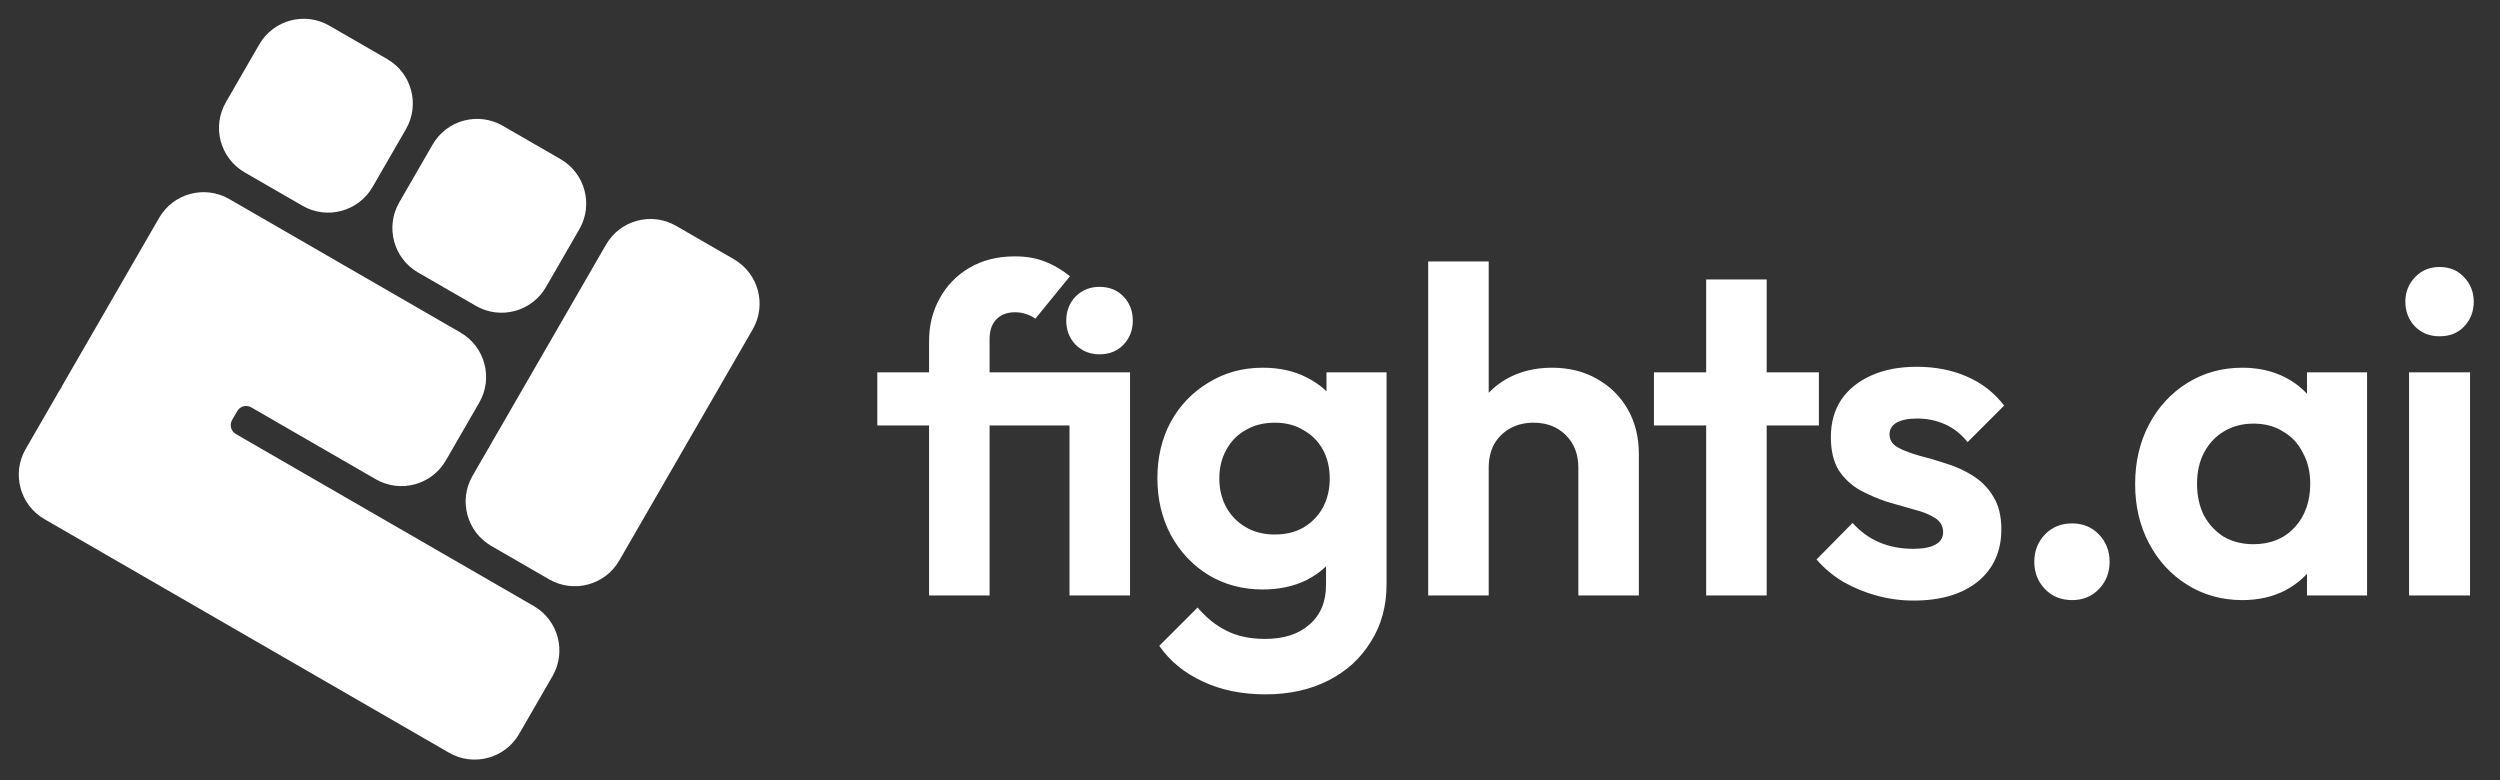
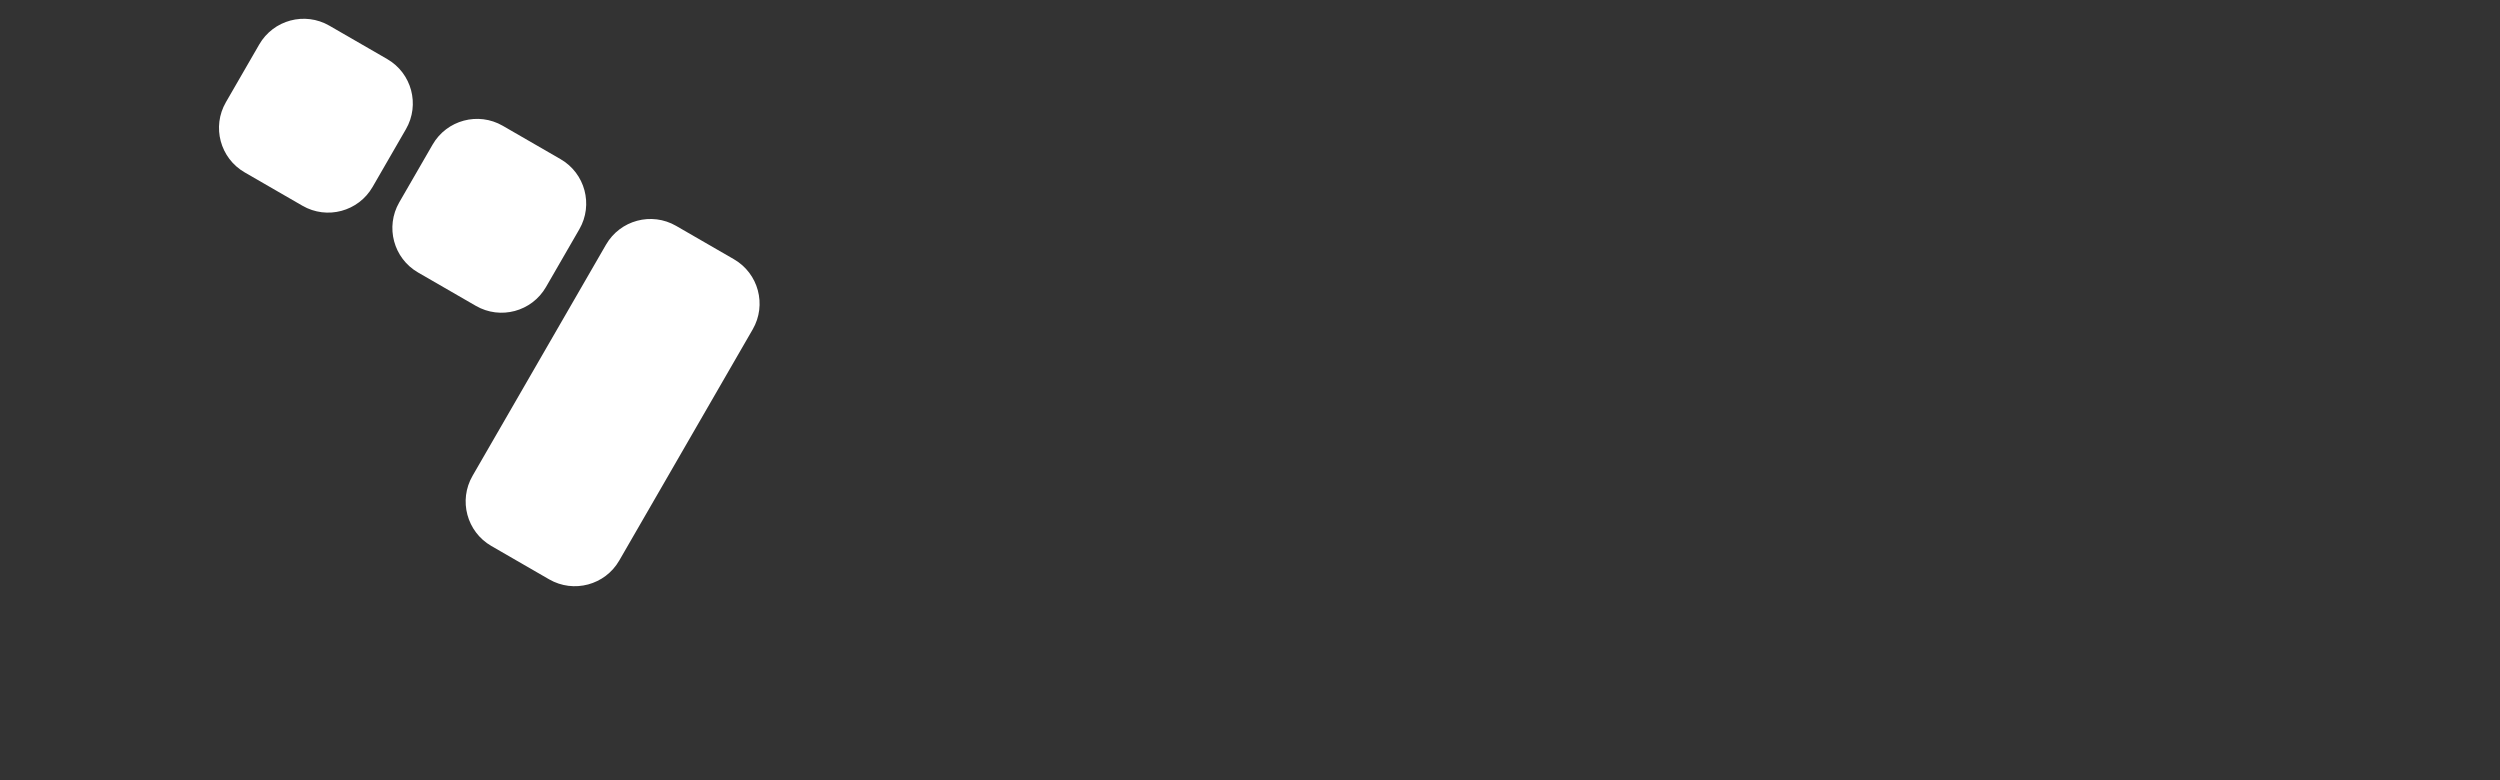
<svg xmlns="http://www.w3.org/2000/svg" width="487" height="152" viewBox="0 0 487 152" fill="none">
  <rect x="0" y="0" width="487" height="152" fill="#333333" stroke="none" />
  <g clip-path="url(#clip0_103_45)">
-     <path d="M180.98 116V66.5C180.98 63.38 181.67 60.59 183.05 58.13C184.43 55.61 186.35 53.63 188.81 52.19C191.33 50.69 194.3 49.94 197.72 49.94C199.88 49.94 201.8 50.27 203.48 50.93C205.22 51.59 206.87 52.55 208.43 53.81L201.68 62.09C201.14 61.67 200.54 61.37 199.88 61.19C199.28 60.95 198.56 60.83 197.72 60.83C196.16 60.83 194.93 61.31 194.03 62.27C193.19 63.17 192.77 64.43 192.77 66.05V116H180.98ZM170.9 82.88V72.53H214.01V82.88H170.9ZM208.34 116V72.53H220.13V116H208.34ZM214.19 69.02C212.33 69.02 210.77 68.39 209.51 67.13C208.31 65.87 207.71 64.31 207.71 62.45C207.71 60.59 208.31 59.03 209.51 57.77C210.77 56.51 212.33 55.88 214.19 55.88C216.11 55.88 217.67 56.51 218.87 57.77C220.07 59.03 220.67 60.59 220.67 62.45C220.67 64.31 220.07 65.87 218.87 67.13C217.67 68.39 216.11 69.02 214.19 69.02ZM246.521 135.26C241.901 135.26 237.821 134.42 234.281 132.74C230.741 131.12 227.921 128.81 225.821 125.81L233.291 118.34C234.971 120.32 236.831 121.82 238.871 122.84C240.971 123.92 243.491 124.46 246.431 124.46C250.091 124.46 252.971 123.53 255.071 121.67C257.231 119.81 258.311 117.23 258.311 113.93V103.04L260.291 93.5L258.401 83.96V72.53H270.101V113.75C270.101 118.07 269.081 121.82 267.041 125C265.061 128.24 262.301 130.76 258.761 132.56C255.221 134.36 251.141 135.26 246.521 135.26ZM245.981 114.83C242.081 114.83 238.571 113.9 235.451 112.04C232.331 110.12 229.871 107.51 228.071 104.21C226.331 100.91 225.461 97.22 225.461 93.14C225.461 89.06 226.331 85.4 228.071 82.16C229.871 78.92 232.331 76.37 235.451 74.51C238.571 72.59 242.081 71.63 245.981 71.63C249.221 71.63 252.071 72.26 254.531 73.52C257.051 74.78 259.031 76.52 260.471 78.74C261.911 80.9 262.691 83.45 262.811 86.39V100.07C262.691 102.95 261.881 105.53 260.381 107.81C258.941 110.03 256.961 111.77 254.441 113.03C251.981 114.23 249.161 114.83 245.981 114.83ZM248.321 104.12C250.481 104.12 252.341 103.67 253.901 102.77C255.521 101.81 256.781 100.52 257.681 98.9C258.581 97.22 259.031 95.33 259.031 93.23C259.031 91.07 258.581 89.18 257.681 87.56C256.781 85.94 255.521 84.68 253.901 83.78C252.341 82.82 250.481 82.34 248.321 82.34C246.161 82.34 244.271 82.82 242.651 83.78C241.031 84.68 239.771 85.97 238.871 87.65C237.971 89.27 237.521 91.13 237.521 93.23C237.521 95.27 237.971 97.13 238.871 98.81C239.771 100.43 241.031 101.72 242.651 102.68C244.271 103.64 246.161 104.12 248.321 104.12ZM307.46 116V91.07C307.46 88.49 306.65 86.39 305.03 84.77C303.41 83.15 301.31 82.34 298.73 82.34C297.05 82.34 295.55 82.7 294.23 83.42C292.91 84.14 291.86 85.16 291.08 86.48C290.36 87.8 290 89.33 290 91.07L285.41 88.73C285.41 85.31 286.13 82.34 287.57 79.82C289.01 77.24 290.99 75.23 293.51 73.79C296.09 72.35 299.03 71.63 302.33 71.63C305.63 71.63 308.54 72.35 311.06 73.79C313.64 75.23 315.65 77.21 317.09 79.73C318.53 82.25 319.25 85.16 319.25 88.46V116H307.46ZM278.21 116V50.93H290V116H278.21ZM332.36 116V54.44H344.15V116H332.36ZM322.19 82.88V72.53H354.32V82.88H322.19ZM372.762 116.99C370.302 116.99 367.872 116.66 365.472 116C363.132 115.34 360.972 114.44 358.992 113.3C357.012 112.1 355.302 110.66 353.862 108.98L360.882 101.87C362.382 103.55 364.122 104.81 366.102 105.65C368.082 106.49 370.272 106.91 372.672 106.91C374.592 106.91 376.032 106.64 376.992 106.1C378.012 105.56 378.522 104.75 378.522 103.67C378.522 102.47 377.982 101.54 376.902 100.88C375.882 100.22 374.532 99.68 372.852 99.26C371.172 98.78 369.402 98.27 367.542 97.73C365.742 97.13 364.002 96.38 362.322 95.48C360.642 94.52 359.262 93.23 358.182 91.61C357.162 89.93 356.652 87.77 356.652 85.13C356.652 82.37 357.312 79.97 358.632 77.93C360.012 75.89 361.962 74.3 364.482 73.16C367.002 72.02 369.972 71.45 373.392 71.45C376.992 71.45 380.232 72.08 383.112 73.34C386.052 74.6 388.482 76.49 390.402 79.01L383.292 86.12C381.972 84.5 380.472 83.33 378.792 82.61C377.172 81.89 375.402 81.53 373.482 81.53C371.742 81.53 370.392 81.8 369.432 82.34C368.532 82.88 368.082 83.63 368.082 84.59C368.082 85.67 368.592 86.51 369.612 87.11C370.692 87.71 372.072 88.25 373.752 88.73C375.432 89.15 377.172 89.66 378.972 90.26C380.832 90.8 382.572 91.58 384.192 92.6C385.872 93.62 387.222 94.97 388.242 96.65C389.322 98.33 389.862 100.49 389.862 103.13C389.862 107.39 388.332 110.78 385.272 113.3C382.212 115.76 378.042 116.99 372.762 116.99ZM403.662 116.9C401.502 116.9 399.732 116.18 398.352 114.74C396.972 113.3 396.282 111.53 396.282 109.43C396.282 107.33 396.972 105.56 398.352 104.12C399.732 102.68 401.502 101.96 403.662 101.96C405.762 101.96 407.502 102.68 408.882 104.12C410.262 105.56 410.952 107.33 410.952 109.43C410.952 111.53 410.262 113.3 408.882 114.74C407.502 116.18 405.762 116.9 403.662 116.9ZM436.804 116.9C432.844 116.9 429.274 115.91 426.094 113.93C422.914 111.95 420.424 109.25 418.624 105.83C416.824 102.41 415.924 98.57 415.924 94.31C415.924 89.99 416.824 86.12 418.624 82.7C420.424 79.28 422.914 76.58 426.094 74.6C429.274 72.62 432.844 71.63 436.804 71.63C439.924 71.63 442.714 72.26 445.174 73.52C447.634 74.78 449.584 76.55 451.024 78.83C452.524 81.05 453.334 83.57 453.454 86.39V102.05C453.334 104.93 452.524 107.48 451.024 109.7C449.584 111.92 447.634 113.69 445.174 115.01C442.714 116.27 439.924 116.9 436.804 116.9ZM438.964 106.01C442.264 106.01 444.934 104.93 446.974 102.77C449.014 100.55 450.034 97.7 450.034 94.22C450.034 91.94 449.554 89.93 448.594 88.19C447.694 86.39 446.404 85.01 444.724 84.05C443.104 83.03 441.184 82.52 438.964 82.52C436.804 82.52 434.884 83.03 433.204 84.05C431.584 85.01 430.294 86.39 429.334 88.19C428.434 89.93 427.984 91.94 427.984 94.22C427.984 96.56 428.434 98.63 429.334 100.43C430.294 102.17 431.584 103.55 433.204 104.57C434.884 105.53 436.804 106.01 438.964 106.01ZM449.404 116V104.3L451.294 93.68L449.404 83.24V72.53H461.104V116H449.404ZM469.284 116V72.53H481.164V116H469.284ZM475.224 65.51C473.304 65.51 471.714 64.88 470.454 63.62C469.194 62.3 468.564 60.68 468.564 58.76C468.564 56.9 469.194 55.31 470.454 53.99C471.714 52.67 473.304 52.01 475.224 52.01C477.204 52.01 478.794 52.67 479.994 53.99C481.254 55.31 481.884 56.9 481.884 58.76C481.884 60.68 481.254 62.3 479.994 63.62C478.794 64.88 477.204 65.51 475.224 65.51Z" fill="white" />
    <path d="M120.629 109.194C117.867 113.976 111.751 115.615 106.969 112.854L95.71 106.354C90.927 103.592 89.289 97.477 92.05 92.694L118.05 47.66C120.811 42.877 126.927 41.239 131.71 44L142.969 50.5C147.751 53.261 149.39 59.377 146.629 64.16L120.629 109.194Z" fill="white" />
    <path d="M72.579 36.419C69.817 41.202 63.702 42.84 58.919 40.079L47.66 33.579C42.877 30.817 41.239 24.701 44 19.919L50.5 8.66C53.261 3.877 59.377 2.239 64.16 5L75.419 11.5C80.201 14.261 81.84 20.377 79.079 25.16L72.579 36.419Z" fill="white" />
-     <path d="M93.354 78.435C96.115 73.652 94.477 67.536 89.694 64.775L44.66 38.775C39.877 36.014 33.761 37.652 31 42.435L12 75.344L12.043 75.369C11.85 75.637 11.669 75.918 11.5 76.21L5 87.469C2.239 92.251 3.877 98.367 8.66 101.129L87.469 146.629C92.251 149.39 98.367 147.752 101.129 142.969L107.629 131.71C110.39 126.927 108.751 120.811 103.969 118.05L45.945 84.55C44.988 83.998 44.66 82.775 45.213 81.818L46.213 80.086C46.765 79.129 47.988 78.802 48.945 79.354L73.194 93.354C77.977 96.115 84.092 94.477 86.854 89.694L93.354 78.435Z" fill="white" />
    <path d="M106.354 55.919C103.592 60.702 97.477 62.34 92.694 59.579L81.435 53.079C76.652 50.317 75.014 44.202 77.775 39.419L84.275 28.16C87.036 23.377 93.152 21.739 97.935 24.5L109.194 31C113.976 33.761 115.615 39.877 112.854 44.66L106.354 55.919Z" fill="white" />
  </g>
</svg>